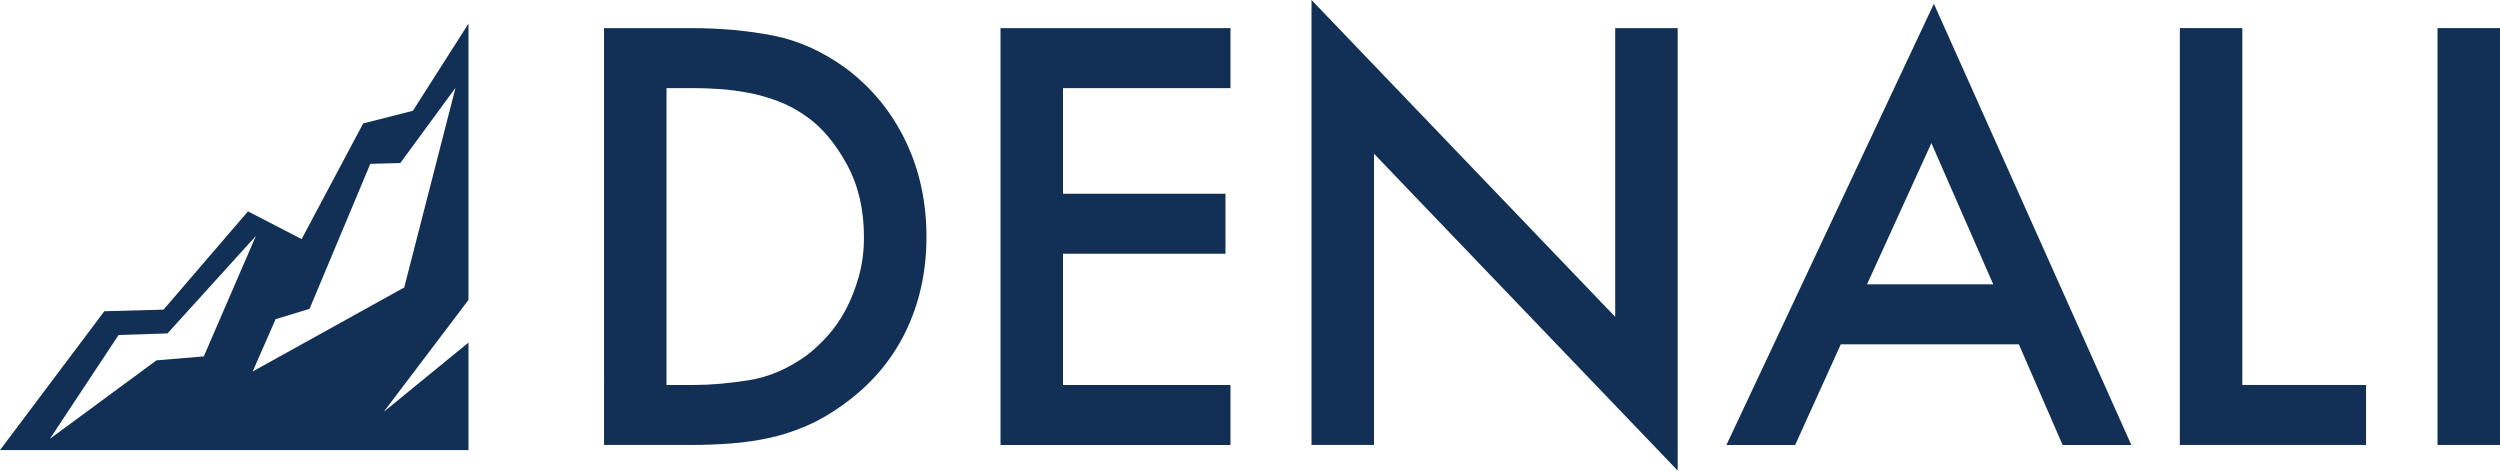
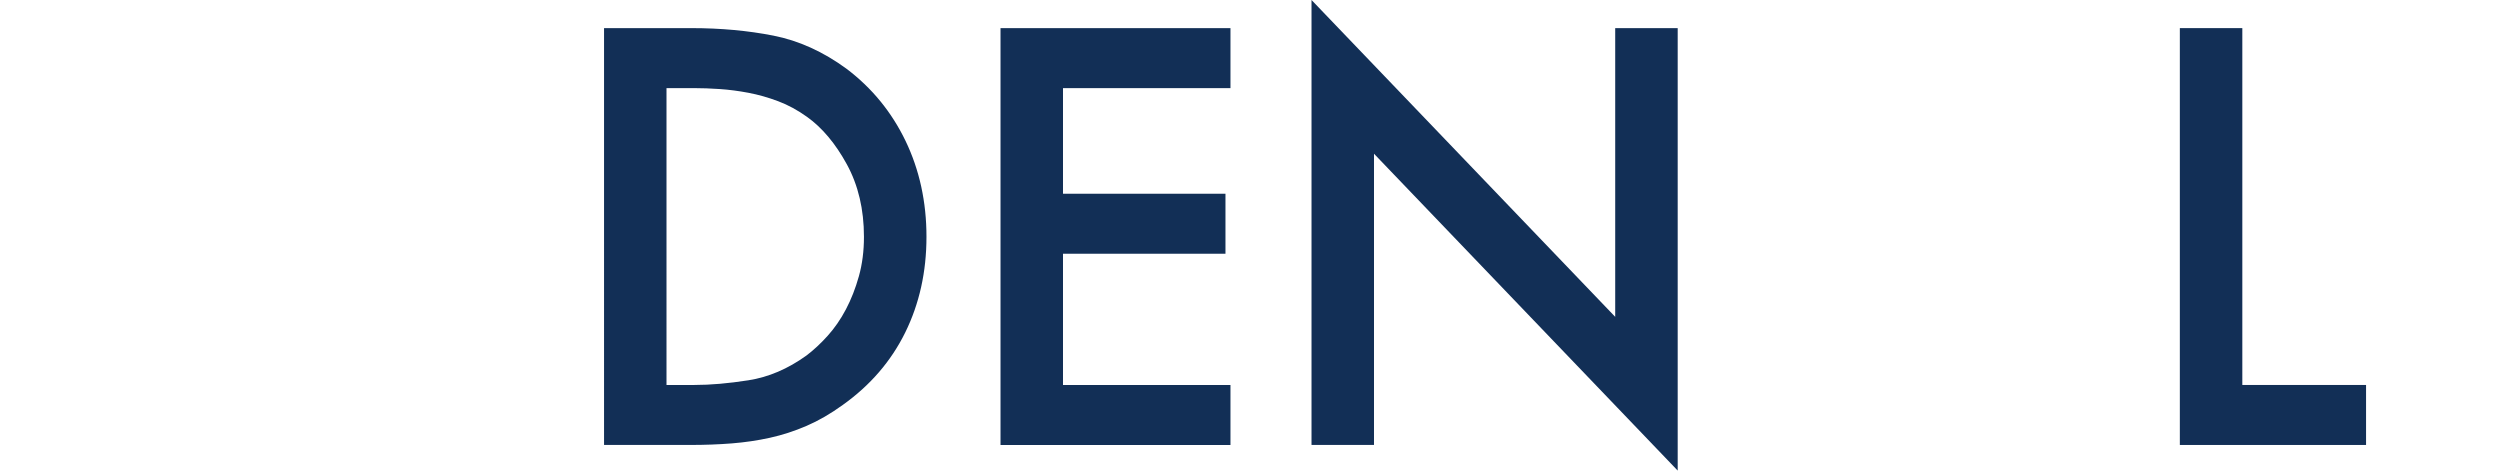
<svg xmlns="http://www.w3.org/2000/svg" version="1.1" id="レイヤー_1" x="0px" y="0px" width="170px" height="32px" viewBox="0 0 170 32" enable-background="new 0 0 170 32" xml:space="preserve">
  <g>
    <g>
      <path fill="#122F56" d="M47.023,1.912c1.983,0,3.838,0.17,5.566,0.51s3.385,1.091,4.972,2.252    c1.727,1.304,3.066,2.939,4.016,4.908C62.525,11.553,63,13.726,63,16.106c0,2.38-0.482,4.547-1.444,6.502    c-0.964,1.955-2.38,3.598-4.249,4.929c-0.822,0.595-1.643,1.07-2.464,1.424c-0.822,0.354-1.651,0.623-2.486,0.807    c-0.836,0.185-1.7,0.312-2.592,0.383c-0.893,0.071-1.835,0.106-2.826,0.106h-5.864V1.912H47.023z M45.323,26.178h1.893    c1.09,0,2.317-0.106,3.679-0.319c1.363-0.212,2.675-0.772,3.938-1.679c0.487-0.368,0.968-0.814,1.442-1.339    c0.473-0.524,0.89-1.126,1.248-1.806c0.359-0.68,0.652-1.43,0.882-2.252c0.23-0.821,0.344-1.714,0.344-2.677    c0-1.87-0.388-3.513-1.162-4.93c-0.775-1.416-1.678-2.493-2.711-3.23c-0.632-0.453-1.284-0.808-1.958-1.062    c-0.675-0.255-1.349-0.446-2.023-0.574c-0.674-0.128-1.327-0.212-1.958-0.255c-0.632-0.042-1.205-0.063-1.722-0.063h-1.893V26.178    z" />
      <path fill="#122F56" d="M83.672,5.992H72.284v7.182h11.048v4.08H72.284v8.924h11.388v4.08H68.035V1.912h15.637V5.992z" />
      <path fill="#122F56" d="M89.183,30.258V0l20.651,21.546V1.912h4.249V32L93.432,10.454v19.803H89.183z" />
-       <path fill="#122F56" d="M137.283,23.416h-12.11l-3.102,6.842h-4.674l14.107-30.003l13.427,30.003h-4.674L137.283,23.416z     M135.541,19.336l-4.207-9.604l-4.377,9.604H135.541z" />
      <path fill="#122F56" d="M152.478,1.912v24.266h8.414v4.08h-12.663V1.912H152.478z" />
-       <path fill="#122F56" d="M170,1.912v28.345h-4.249V1.912H170z" />
    </g>
-     <path fill-rule="evenodd" clip-rule="evenodd" fill="#122F56" d="M31.857,30.606v-7.31l-5.763,4.708l5.763-7.608v-5.287v-1.683   v-0.654V12.02V1.606l-3.779,5.925l-3.381,0.862l-4.186,7.866l-3.649-1.886l-5.742,6.682l-4.025,0.108L0,30.606H31.857z    M21.049,21.002l4.132-9.861l2.039-0.054l3.756-5.119l-3.488,13.579l-10.303,5.712l1.556-3.556L21.049,21.002z M8.063,22.78   l3.327-0.108l6.01-6.628l-3.542,8.19l-3.22,0.27l-7.244,5.335L8.063,22.78z" />
  </g>
</svg>